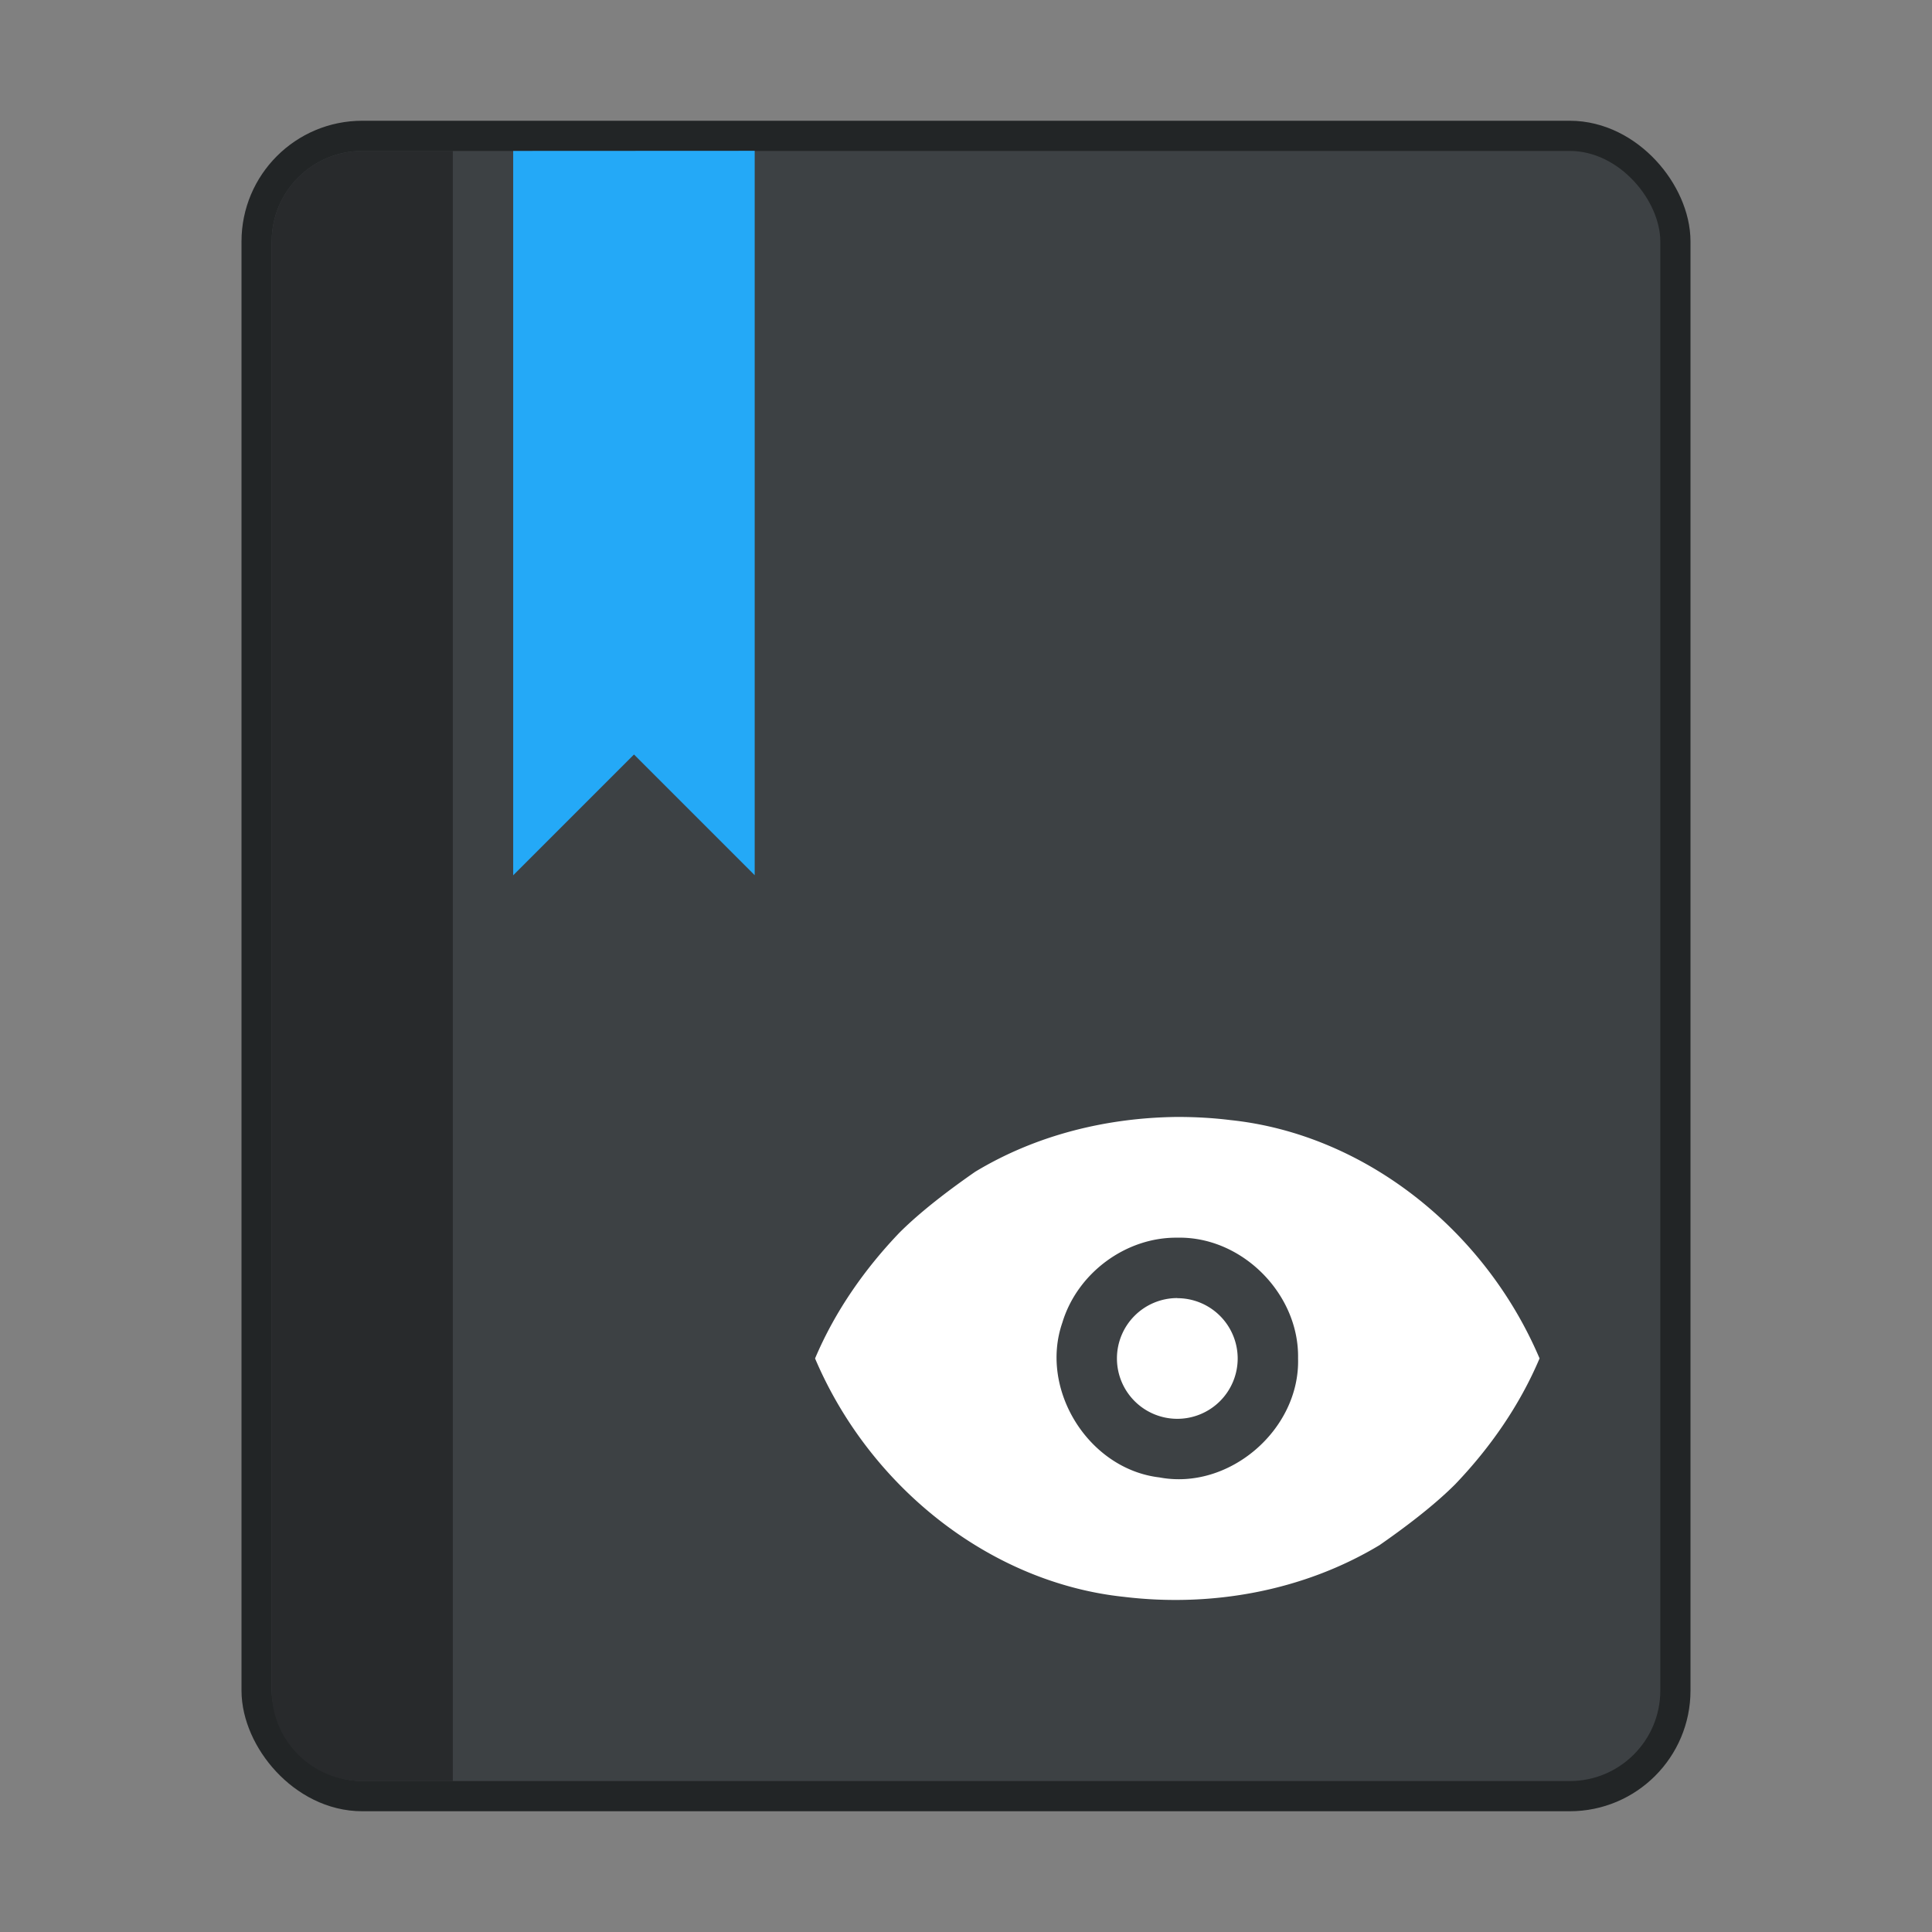
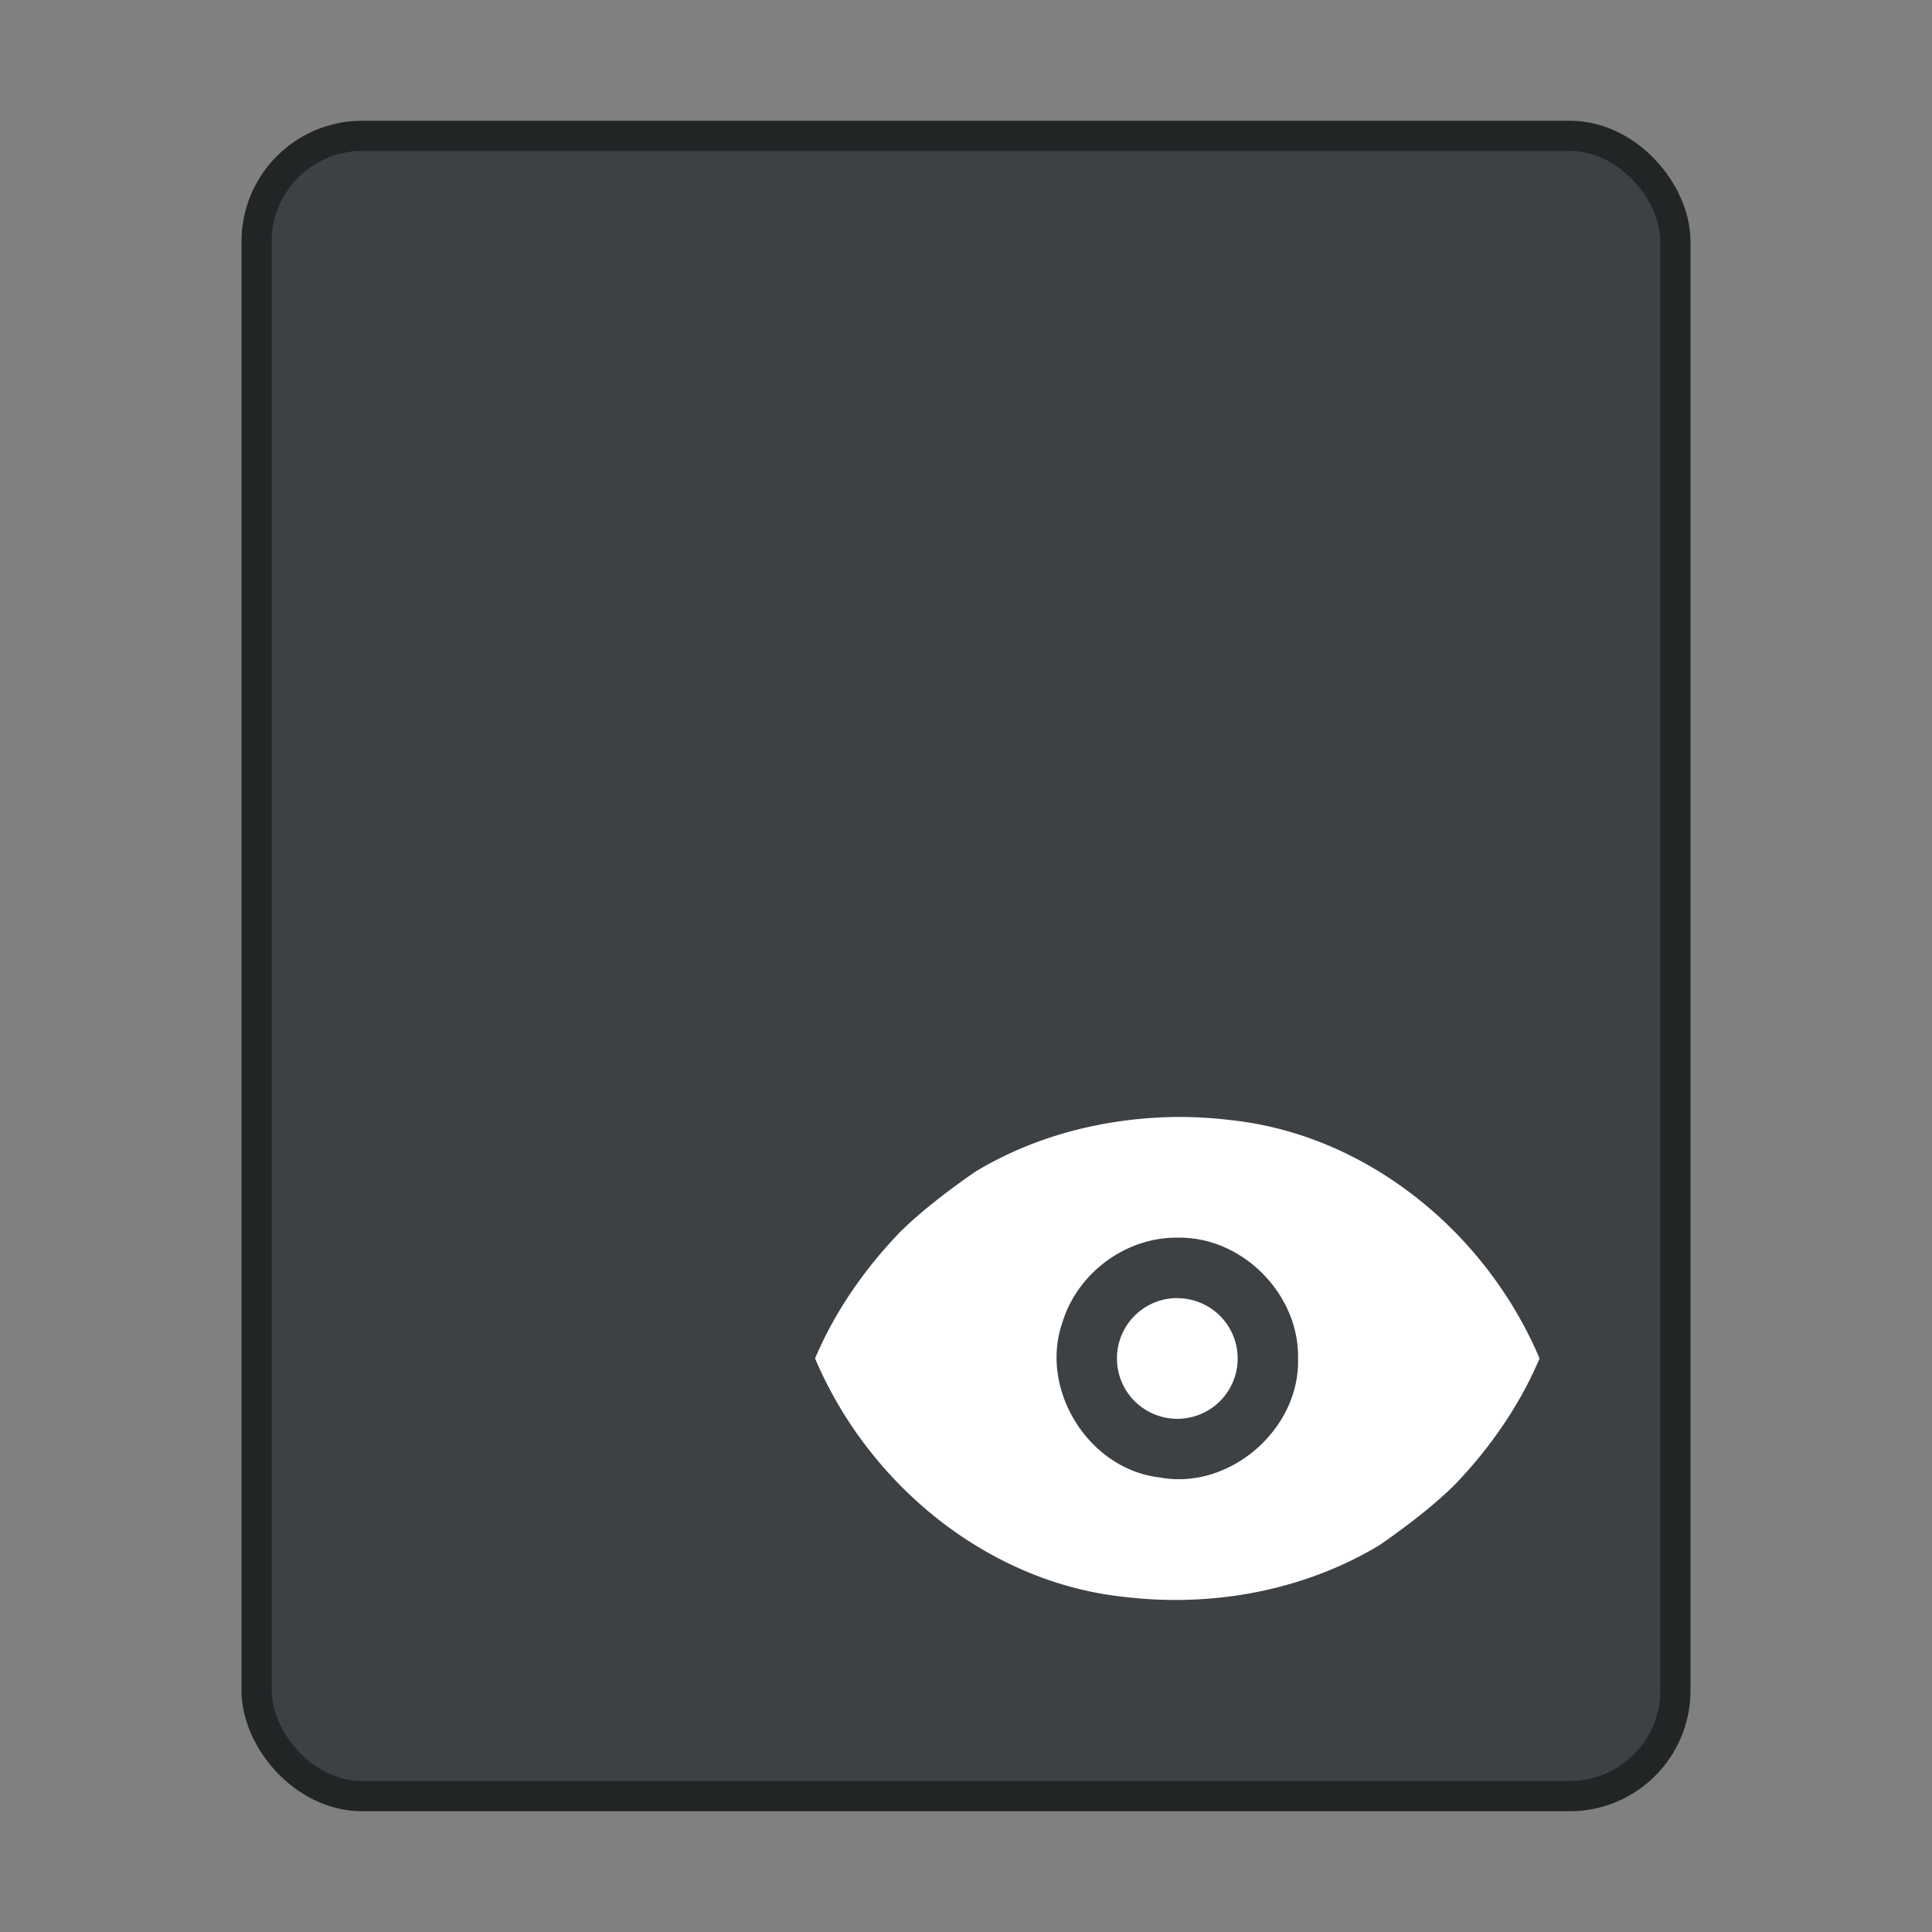
<svg xmlns="http://www.w3.org/2000/svg" width="64" height="64" version="1.1">
  <rect width="100%" height="100%" fill="#808080" stroke="none" />
  <rect x="9" y="5" width="46" height="54" rx="3" ry="3" fill="#3d4144" fill-rule="evenodd" stroke="#222526" stroke-width="2" style="paint-order:fill markers stroke" />
  <rect x="9" y="5" width="46" height="54" rx="3" ry="3" fill="#3d4144" fill-rule="evenodd" style="paint-order:fill markers stroke" />
-   <path d="m17 5v23.996l4.002-4.002 3.998 3.998v-23.996z" fill="#24a9f7" stroke-width="3.78" />
-   <path d="m12 5c-1.662 0-3 1.338-3 3v48c0 1.662 1.338 3 3 3h3v-54h-3z" fill="#282a2c" fill-rule="evenodd" style="paint-order:fill markers stroke" />
  <path d="m39 37c-2.326 0.024-4.669 0.592-6.695 1.816-0.808 0.561-1.777 1.286-2.508 2.016-1.15 1.201-2.133 2.6-2.797 4.168 1.822 4.288 5.827 7.434 10.234 7.898 2.891 0.349 5.92-0.185 8.461-1.711 0.808-0.561 1.777-1.286 2.508-2.016 1.15-1.201 2.133-2.604 2.797-4.172-1.823-4.288-5.827-7.431-10.234-7.894-0.585-0.073-1.177-0.105-1.766-0.105zm4e-3 4c2.14-0.047 4.036 1.867 3.996 3.996 0.069 2.353-2.277 4.385-4.594 3.945-2.34-0.275-3.984-2.901-3.215-5.125 0.492-1.637 2.098-2.837 3.812-2.816zm-4e-3 2a2 2 0 0 0-2 2 2 2 0 0 0 2 2 2 2 0 0 0 2-2 2 2 0 0 0-2-1.996z" fill="#fff" fill-rule="evenodd" stroke-width="2" />
</svg>